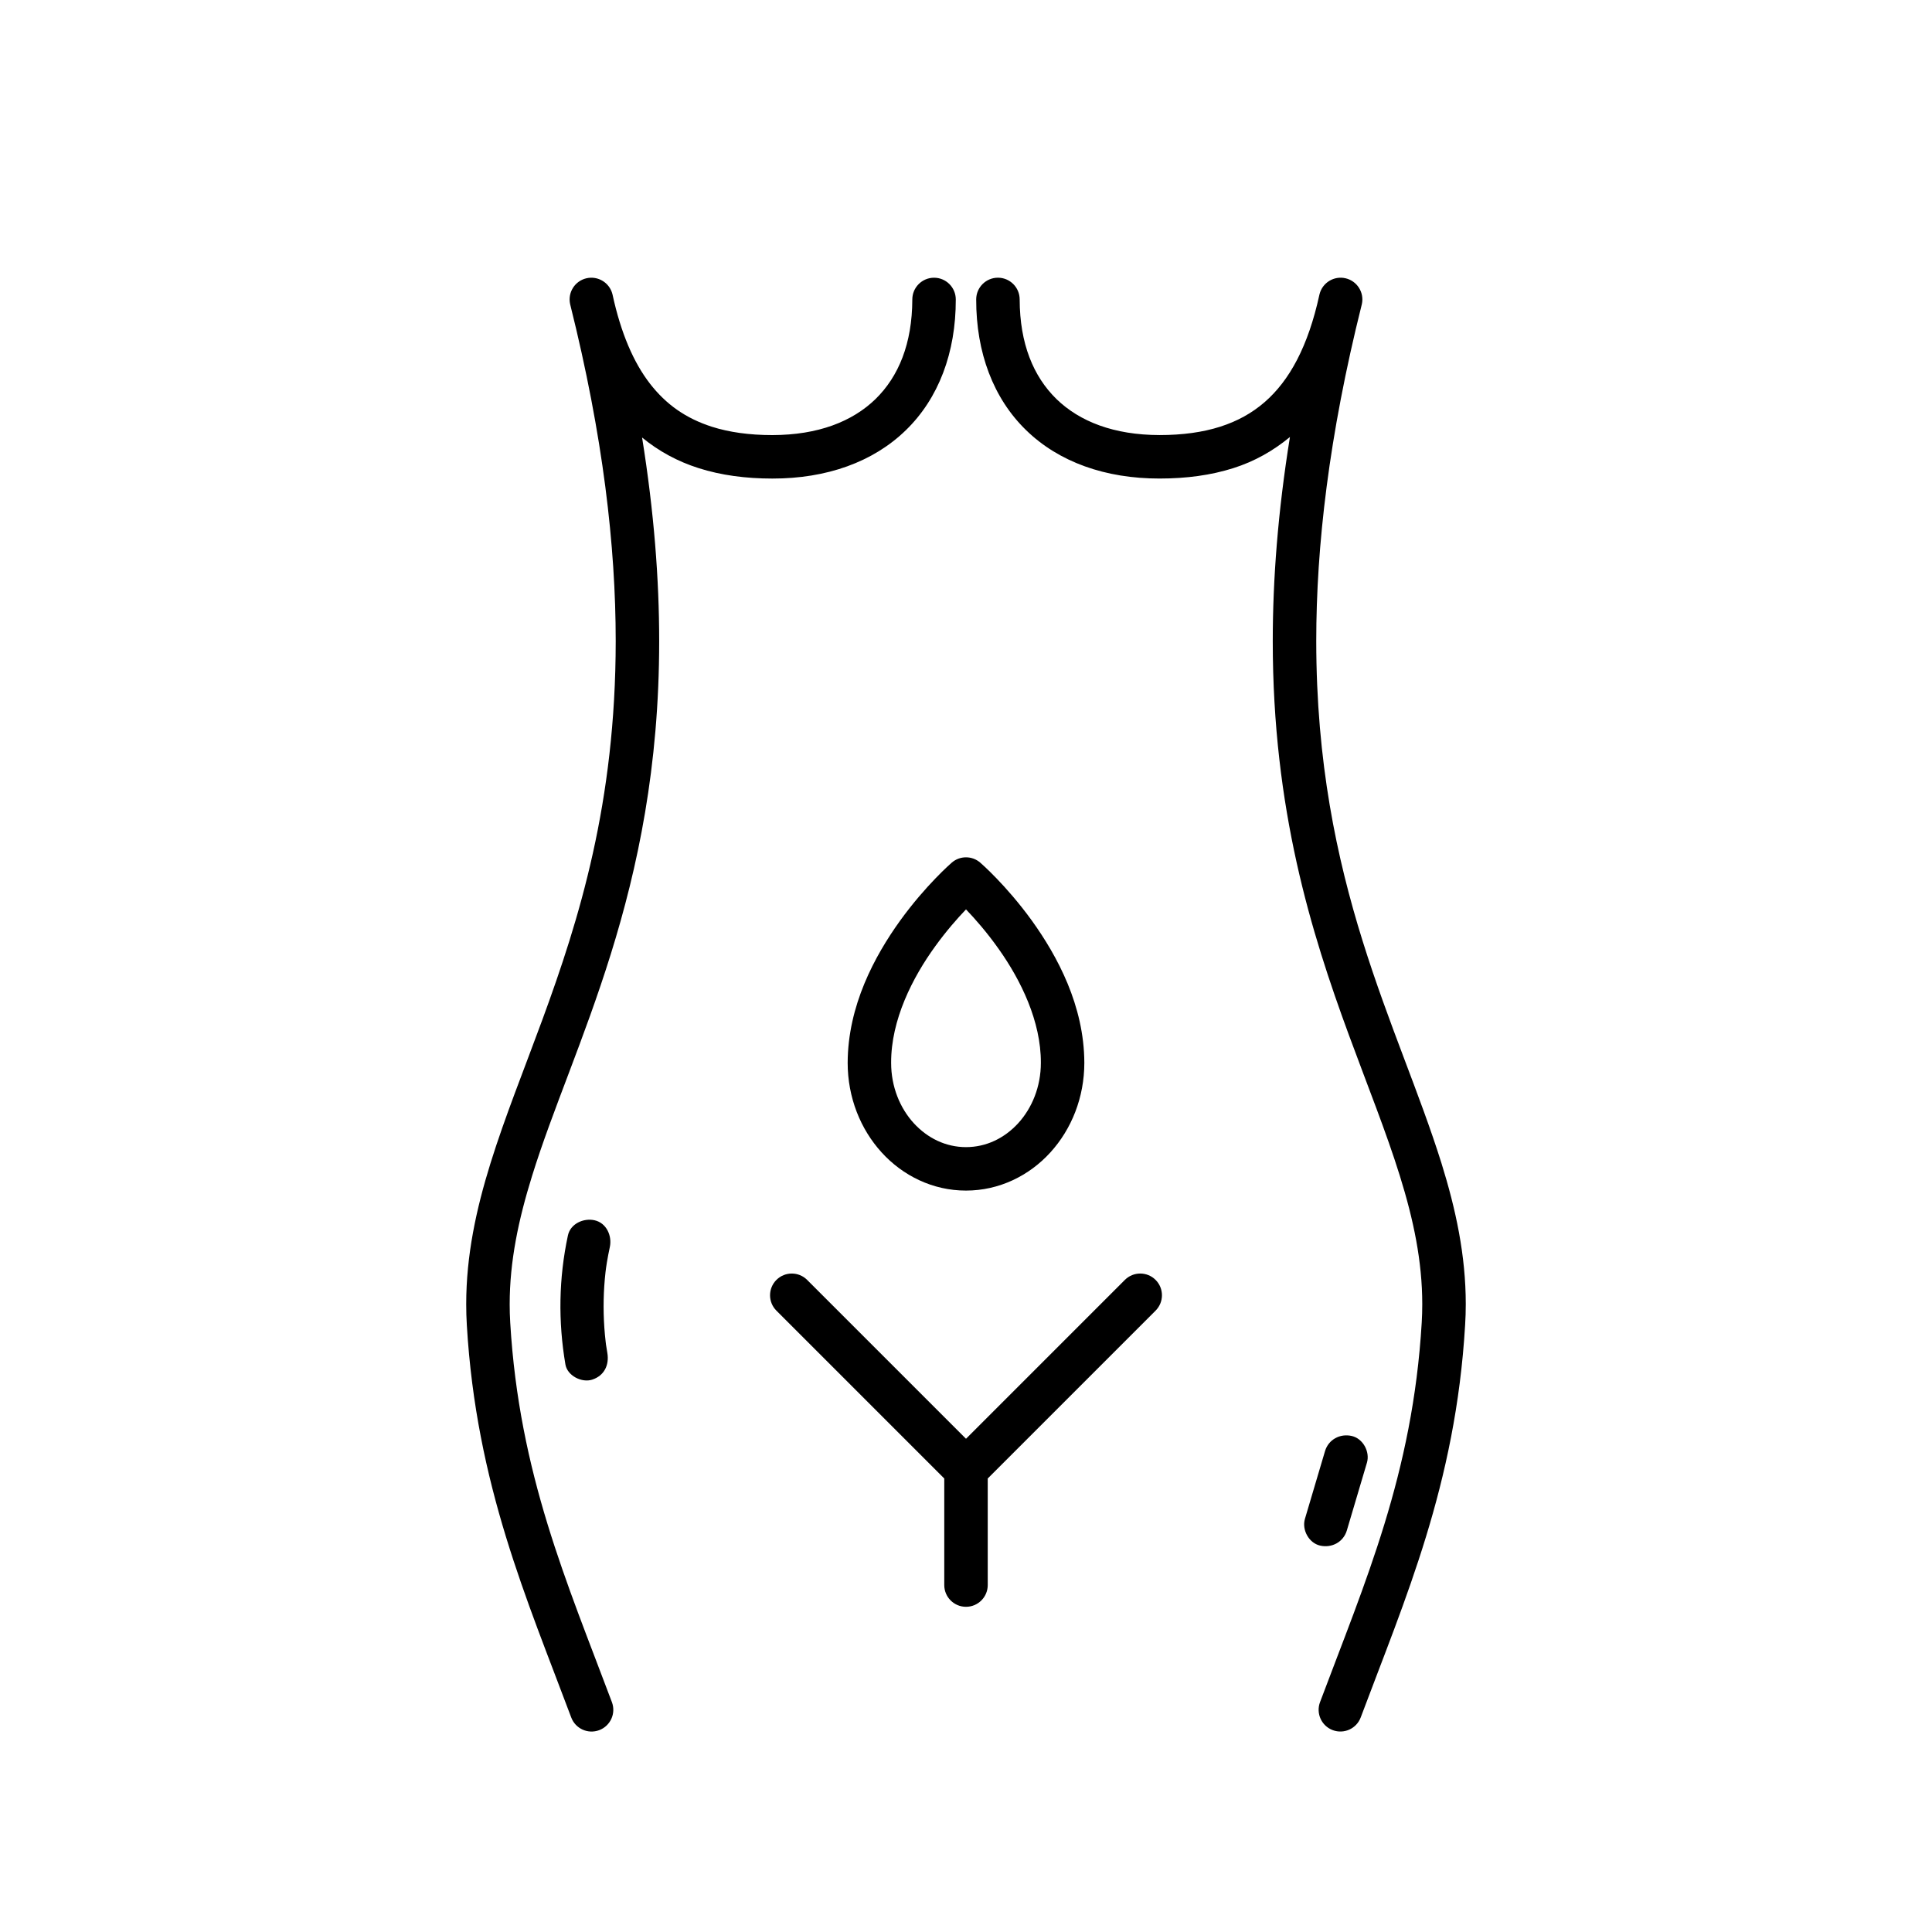
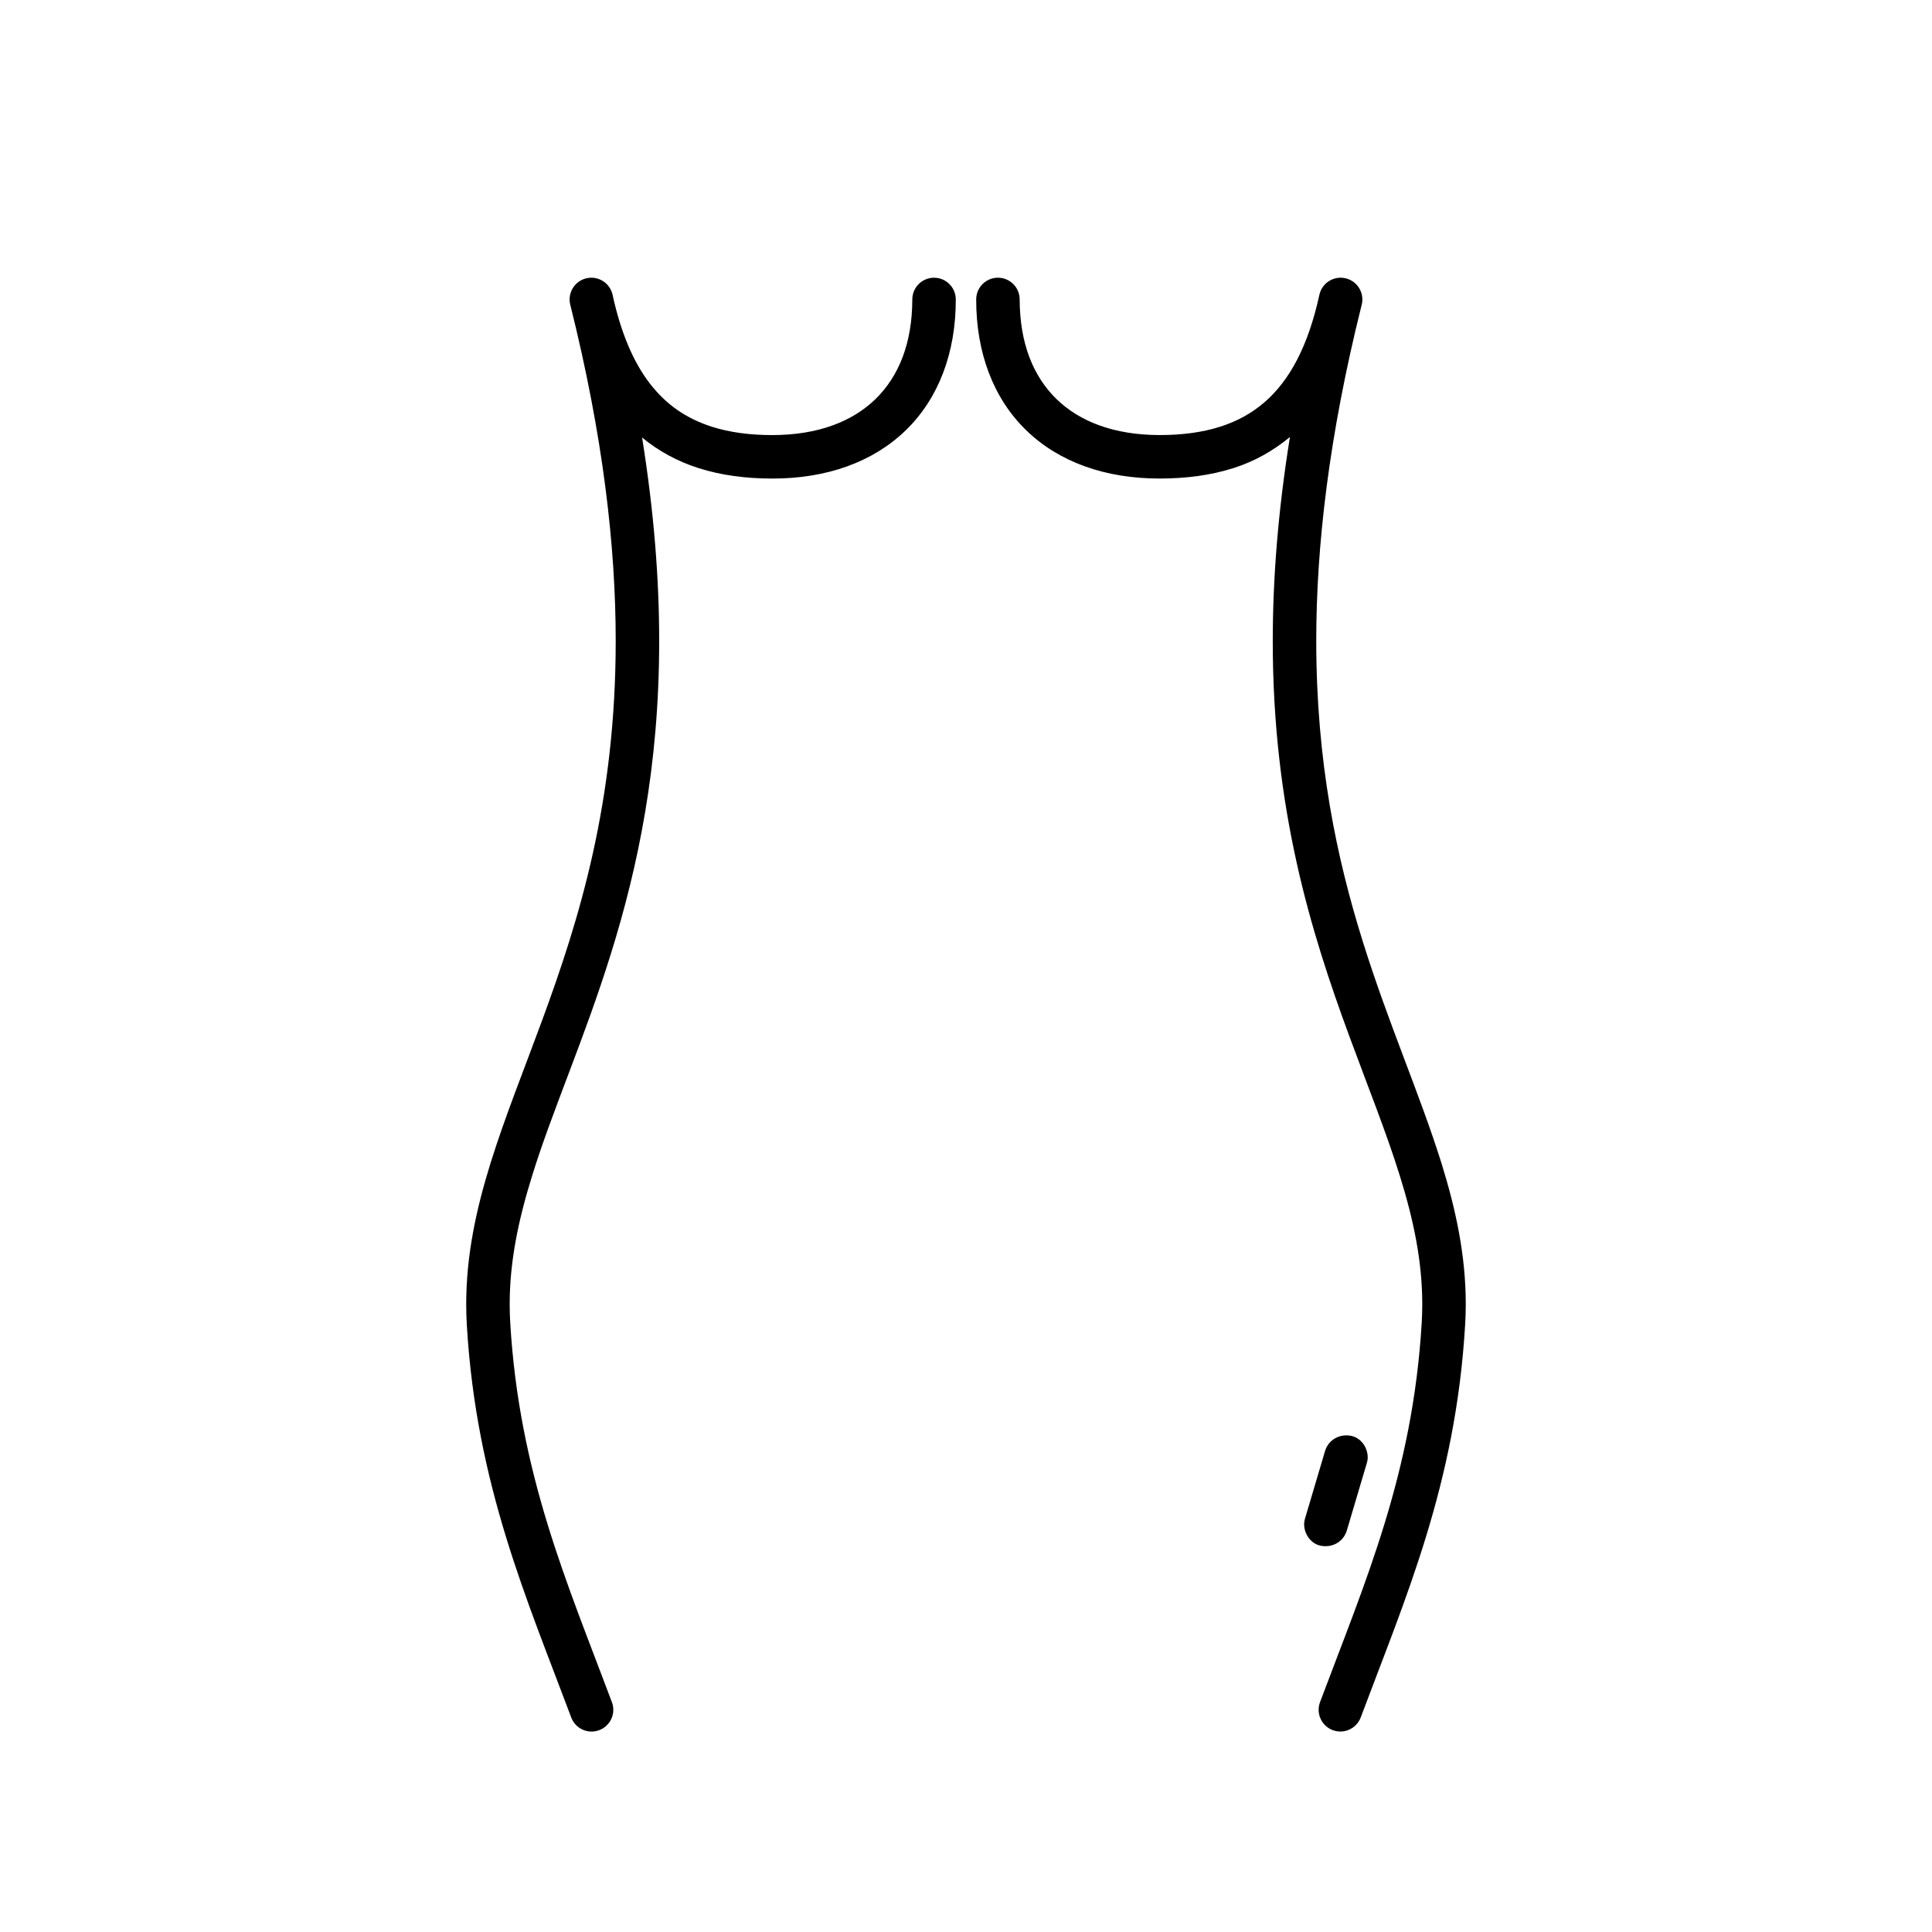
<svg xmlns="http://www.w3.org/2000/svg" version="1.1" id="Vrstva_1" x="0px" y="0px" viewBox="0 0 100 100" style="enable-background:new 0 0 100 100;" xml:space="preserve">
  <g>
-     <path d="M46.588,47.655c-1.319,1.836-2.703,4.396-2.713,7.355c0,1.794,0.662,3.436,1.758,4.639   c1.092,1.203,2.647,1.977,4.367,1.975c1.72,0.001,3.275-0.772,4.367-1.975c1.096-1.203,1.757-2.845,1.758-4.639   c-0.01-2.96-1.394-5.519-2.713-7.355c-1.328-1.837-2.633-2.968-2.675-3.005c-0.423-0.367-1.051-0.367-1.474,0   C49.221,44.687,47.916,45.819,46.588,47.655z M51.698,49.127c1.141,1.609,2.186,3.736,2.177,5.884c0,1.238-0.458,2.341-1.171,3.124   c-0.718,0.784-1.663,1.239-2.704,1.24c-1.041-0.001-1.986-0.457-2.704-1.24c-0.714-0.783-1.172-1.886-1.171-3.124   c-0.01-2.217,1.106-4.413,2.287-6.038c0.574-0.794,1.151-1.447,1.588-1.903C50.465,47.556,51.087,48.259,51.698,49.127z" />
-     <path d="M58.222,66.248L58.222,66.248L50,74.47l-8.222-8.222c-0.439-0.439-1.152-0.439-1.591,0s-0.439,1.152,0,1.591l8.688,8.688   v5.516c0,0.621,0.504,1.125,1.125,1.125c0.621,0,1.125-0.504,1.125-1.125v-5.517l8.688-8.688c0.439-0.439,0.439-1.152,0-1.591   S58.661,65.809,58.222,66.248z" />
    <path d="M75.868,67.506c0-2.529-0.516-4.915-1.26-7.306c-2.248-7.179-6.474-14.482-6.479-27.02c0-4.902,0.651-10.607,2.353-17.407   l-0.001,0c0.003-0.012,0.006-0.022,0.009-0.034c0.131-0.6-0.245-1.195-0.843-1.335s-1.198,0.226-1.348,0.822   c-0.003,0.013-0.006,0.025-0.009,0.038c-0.578,2.65-1.539,4.431-2.837,5.554c-0.653,0.565-1.403,0.982-2.297,1.268   c-0.893,0.285-1.932,0.433-3.134,0.433c-2.368-0.004-4.14-0.7-5.34-1.865c-1.196-1.169-1.898-2.868-1.904-5.155   c0-0.621-0.504-1.125-1.125-1.125c-0.621,0-1.125,0.504-1.125,1.125c-0.006,2.749,0.889,5.123,2.584,6.767   c1.691,1.648,4.103,2.507,6.909,2.503c1.385,0,2.658-0.171,3.817-0.539c1.097-0.346,2.071-0.901,2.929-1.611   c-0.624,3.873-0.889,7.372-0.889,10.56c-0.003,8.701,1.987,15.085,3.938,20.387c0.975,2.651,1.937,5.033,2.642,7.302   c0.707,2.27,1.158,4.417,1.158,6.637c0,0.316-0.009,0.634-0.028,0.953c-0.464,7.834-2.929,13.421-5.264,19.646   c-0.218,0.582,0.077,1.23,0.659,1.448c0.582,0.218,1.23-0.077,1.448-0.659h0c2.294-6.13,4.915-12.044,5.403-20.303   C75.857,68.226,75.868,67.865,75.868,67.506z" />
    <path d="M39.978,24.77c2.806,0.004,5.218-0.855,6.909-2.503c1.695-1.645,2.59-4.018,2.584-6.767c0-0.621-0.504-1.125-1.125-1.125   c-0.621,0-1.125,0.504-1.125,1.125c-0.006,2.286-0.708,3.986-1.904,5.155c-1.2,1.165-2.971,1.861-5.34,1.865   c-1.202,0-2.241-0.149-3.134-0.433c-1.339-0.432-2.361-1.144-3.208-2.238c-0.842-1.094-1.496-2.602-1.927-4.588   c-0.003-0.012-0.005-0.023-0.008-0.034c-0.149-0.596-0.749-0.962-1.348-0.823c-0.598,0.14-0.974,0.734-0.843,1.335   c0.003,0.012,0.006,0.022,0.008,0.034l0,0c1.7,6.8,2.352,12.505,2.352,17.407c-0.003,8.36-1.882,14.389-3.8,19.61   c-0.959,2.61-1.933,5.017-2.678,7.409c-0.744,2.391-1.26,4.776-1.26,7.306c0,0.359,0.01,0.721,0.032,1.086   c0.488,8.26,3.109,14.173,5.403,20.303c0.218,0.582,0.866,0.877,1.448,0.659c0.582-0.218,0.877-0.866,0.659-1.448h0   c-2.335-6.226-4.8-11.812-5.264-19.647c-0.019-0.32-0.028-0.638-0.028-0.953c0-2.22,0.452-4.367,1.158-6.637   c2.105-6.804,6.584-14.635,6.58-27.688c0-3.181-0.265-6.672-0.885-10.535c0.854,0.705,1.836,1.239,2.926,1.585   C37.32,24.599,38.593,24.77,39.978,24.77z" />
-     <path d="M31.37,65.621c0.014-0.094,0.028-0.188,0.043-0.281c0.044-0.266,0.095-0.53,0.152-0.794   c0.123-0.574-0.17-1.244-0.786-1.384c-0.566-0.129-1.252,0.17-1.384,0.786c-0.474,2.211-0.509,4.449-0.129,6.677   c0.099,0.582,0.846,0.96,1.384,0.786c0.628-0.203,0.892-0.761,0.786-1.384c-0.023-0.133-0.041-0.266-0.064-0.399l0,0.013   l-0.021-0.172c-0.029-0.248-0.053-0.497-0.07-0.747c-0.033-0.48-0.045-0.961-0.035-1.442c0.01-0.481,0.042-0.961,0.096-1.439   C31.343,65.838,31.369,65.637,31.37,65.621z" />
    <path d="M69.713,79.214c0.346-1.168,0.693-2.336,1.039-3.504c0.167-0.564-0.201-1.251-0.786-1.384   c-0.604-0.138-1.205,0.182-1.384,0.786c-0.346,1.168-0.693,2.336-1.039,3.504c-0.167,0.564,0.201,1.251,0.786,1.384   C68.934,80.137,69.534,79.818,69.713,79.214z" />
  </g>
</svg>